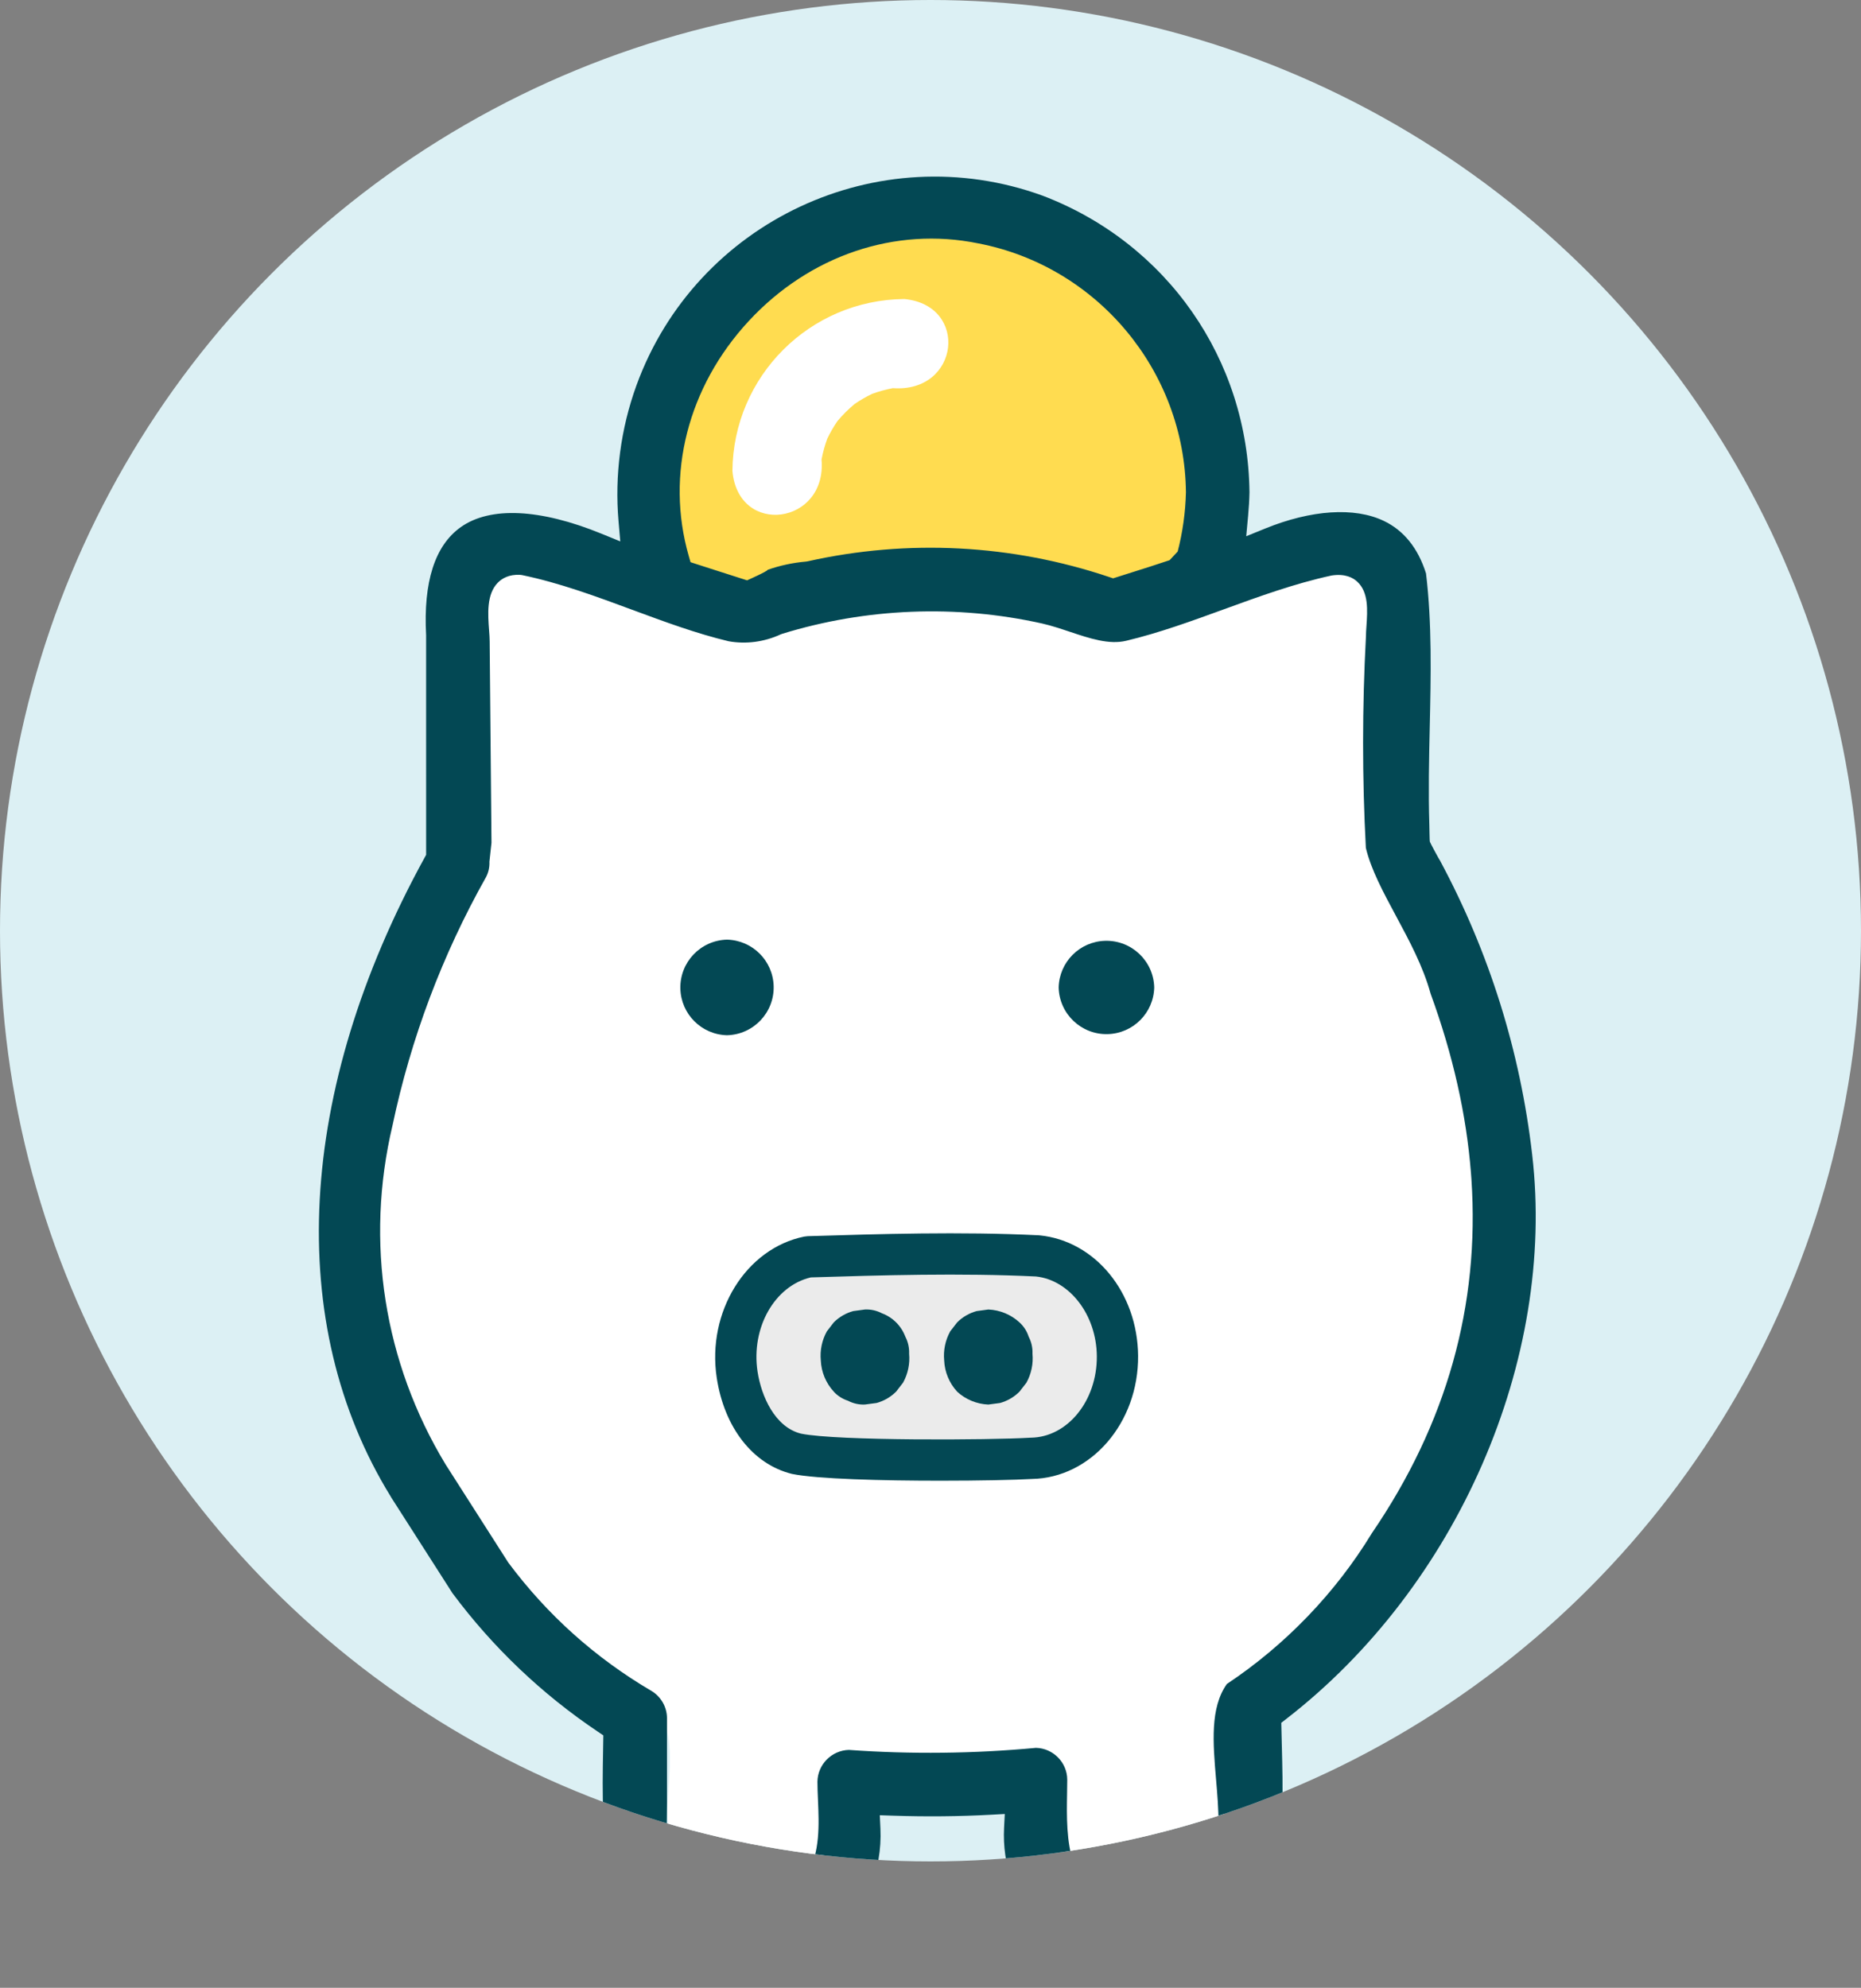
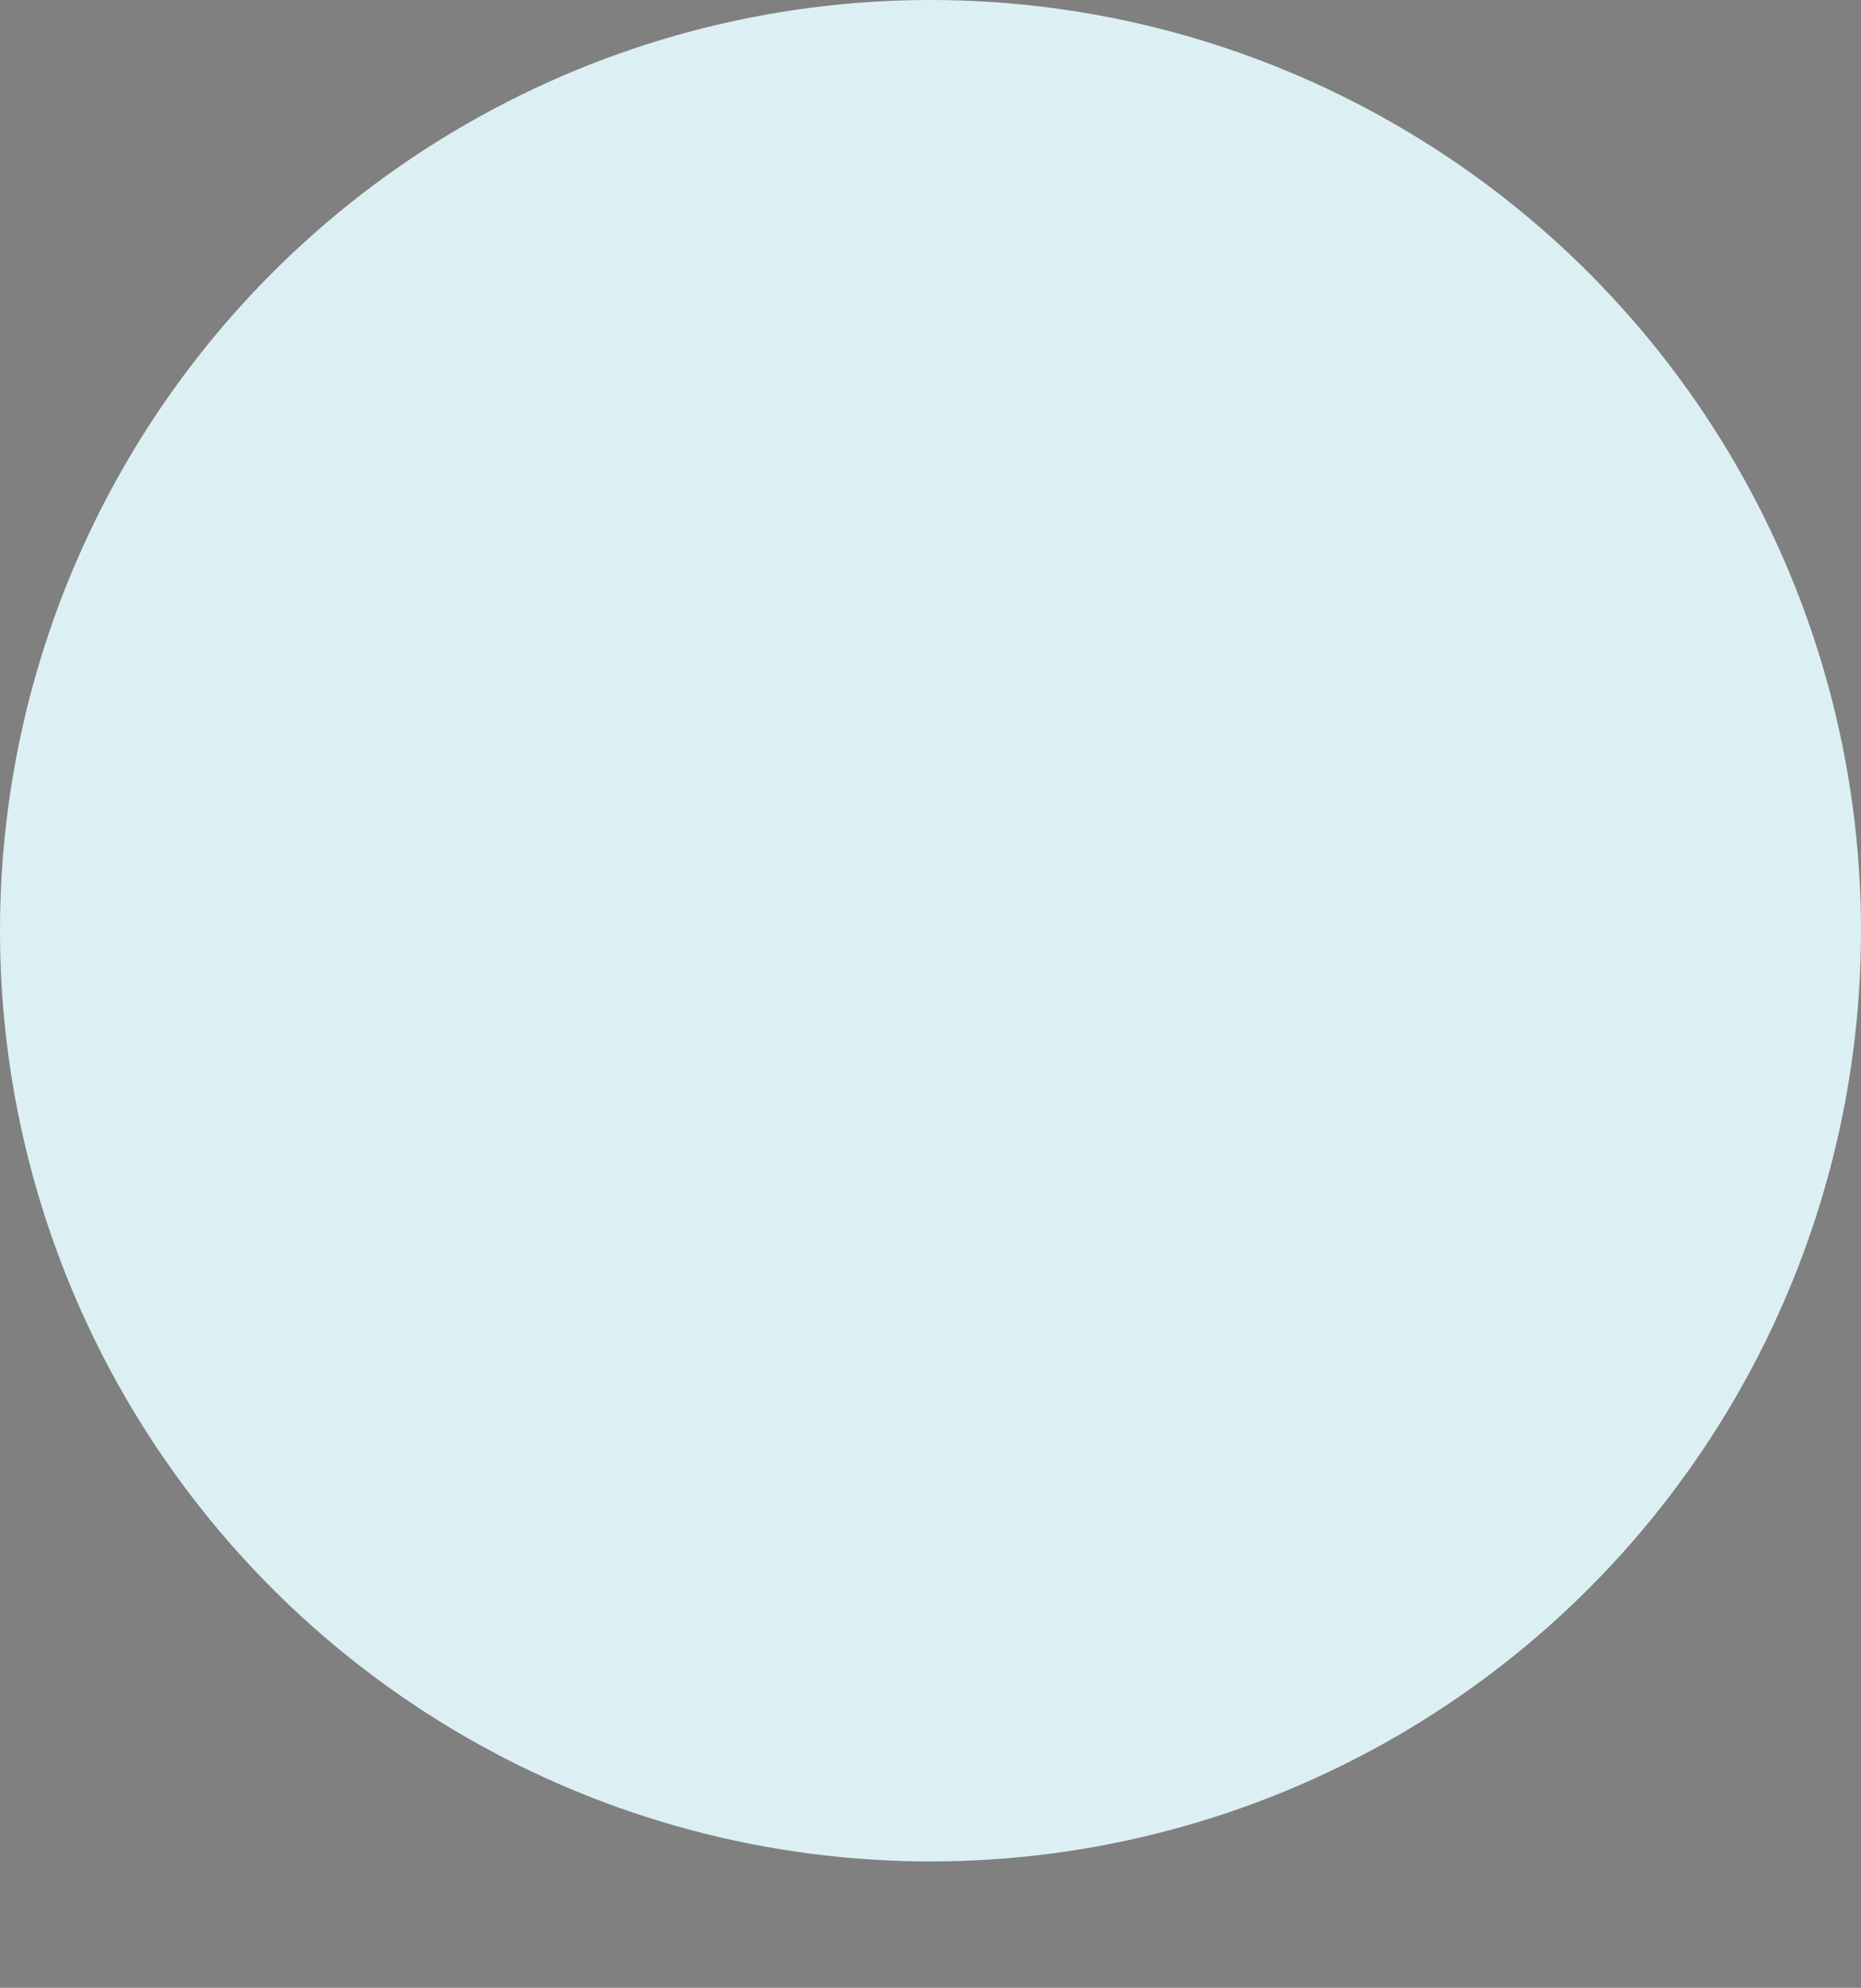
<svg xmlns="http://www.w3.org/2000/svg" id="_レイヤー_2" data-name="レイヤー 2" width="225.438" height="240.746" viewBox="0 0 225.438 240.746">
  <rect x="0" y="0" width="225.438" height="240.746" fill="#808080" stroke="none" />
  <defs>
    <style>
      .cls-1 {
        fill: none;
      }

      .cls-2 {
        clip-path: url(#clippath);
      }

      .cls-3 {
        fill: #034854;
      }

      .cls-4 {
        fill: #ebebeb;
      }

      .cls-5 {
        fill: #fff;
      }

      .cls-6 {
        fill: #ffdc50;
      }

      .cls-7 {
        fill: #dcf0f4;
      }

      .cls-8 {
        clip-path: url(#clippath-1);
      }
    </style>
    <clipPath id="clippath">
-       <circle class="cls-1" cx="112.719" cy="112.719" r="112.719" />
-     </clipPath>
+       </clipPath>
    <clipPath id="clippath-1">
      <rect class="cls-1" x="37.09" y="19.755" width="150.451" height="220.991" />
    </clipPath>
  </defs>
  <g id="_レイヤー_2-2" data-name="レイヤー 2">
    <g>
      <circle class="cls-7" cx="112.719" cy="112.719" r="112.719" />
      <g class="cls-2">
        <g id="_グループ_2742" data-name="グループ 2742">
          <g id="_グループ_2766" data-name="グループ 2766">
            <g class="cls-8">
              <g id="_グループ_2765" data-name="グループ 2765">
                <path id="_パス_3357" data-name="パス 3357" class="cls-5" d="M60.611,190.065c4.758,6.381,10.744,11.745,17.607,15.777,4.758,3.009,2.127,10.56,2.766,15.385,0,3.574-.446,7.277,2.326,10.053,3.148,3.098,8.521,4.144,11.619,.996,.45-.457,2.088-1.744,2.416-2.295,1.812-3.094,3.624-7.303,3.624-10.752,.031-3.072,2.514-5.555,5.586-5.586,7.849,.561,7.813-.456,15.647-1.191,3.072,.017,5.56,2.498,5.586,5.569,0,5.748,2.813,13.919,10.252,15.416,3.741,.713,8.943-1.631,10.406-5.148,2.252-6.739-3.941-17.064,.702-23.127,7.364-4.849,13.561-11.271,18.144-18.803,14.269-20.866,15.811-43.433,7.226-66.882-1.823-6.685-6.878-12.761-8.25-18.685-.482-8.972-.482-17.964,0-26.936,0-2.418,1.038-6.725-2.431-6.208-8.791,1.9-17.177,6.157-25.962,8.25-3.719,.893-7.703-1.353-11.344-2.181-10.623-2.362-21.677-1.923-32.079,1.275-2.373,1.093-5.024,1.43-7.594,.967-8.791-2.09-17.292-6.543-26.097-8.359-3.327-.206-2.211,4.48-2.211,6.861v27.805l-.034-.024c.041,.965-.174,1.924-.622,2.779-5.451,9.679-9.389,20.136-11.676,31.007-3.381,14.243-1.029,29.245,6.55,41.769,1.361,2.45,5.992,9.502,7.739,12.117,.036,.054,.071,.109,.106,.164" />
-                 <path id="_パス_3358" data-name="パス 3358" class="cls-6" d="M145.28,61.517c-.155-15.882-11.189-29.451-26.381-32.44-22.381-4.722-42.948,18.23-36.698,40.666,2.217,.732,5.818,1.915,5.857,1.878,2.516-1.281,5.244-2.065,8.043-2.314,13.646-3.143,27.871-2.384,41.126,2.196,2.328-.765,4.674-1.501,6.998-2.31,.631-2.506,.981-5.078,1.045-7.665" />
-                 <path id="_パス_3359" data-name="パス 3359" class="cls-5" d="M109.543,36.216c-11.458,.097-20.723,9.362-20.819,20.819,.706,7.994,11.475,6.518,10.795-1.386,.162-.854,.392-1.693,.69-2.509,.357-.743,.769-1.457,1.234-2.137,.627-.749,1.319-1.44,2.069-2.066,.679-.467,1.394-.881,2.137-1.237,.816-.297,1.656-.528,2.509-.69,8.095,.586,9.267-10.037,1.386-10.795" />
                <path class="cls-3" d="M54.812,192.952c4.887,6.561,10.807,12.2,17.598,16.764l.676,.454-.03,1.826c-.179,10.477-.365,21.31,10.224,25.85,8.575,3.594,18.482-.463,22.08-9.045,.966-2.304,1.413-4.839,1.294-7.333l-.078-1.625,1.626,.055c4.02,.134,8.007,.096,11.849-.115l1.666-.091-.086,1.666c-.232,4.518,1.309,8.855,4.34,12.214,3.03,3.358,7.188,5.336,11.706,5.568,2.854,.142,5.73-.44,8.303-1.696,9.853-4.865,9.569-15.652,9.296-26.085l-.065-2.711,.599-.463c20.715-16.021,32.694-43.484,29.794-68.349l-.001-.012c-1.451-12.53-5.201-24.491-11.154-35.582-.03-.005-1.256-2.24-1.248-2.344-.02-.029-.054-1.979-.054-1.979-.129-3.959-.039-7.979,.049-11.877,.138-6.154,.281-12.518-.452-18.597-.966-3.066-2.692-5.209-5.133-6.369-3.533-1.681-8.768-1.339-14.361,.938l-2.285,.929,.226-2.456c.098-1.056,.151-1.995,.166-2.869-.165-16.085-10.011-30.204-25.085-35.932-19.89-7.215-41.966,3.11-49.188,23.022-1.891,5.213-2.637,10.888-2.158,16.411l.212,2.447-2.273-.929c-7.442-3.041-13.5-3.323-17.057-.792-3.129,2.226-4.539,6.631-4.19,13.093l.002,26.589-.185,.337c-15.506,28.254-17.004,56.454-4.111,77.369l.063,.115m6.584-4c-7.475-12.352-9.767-26.949-6.423-41.053,2.219-10.534,6.034-20.667,11.333-30.081,.288-.546,.435-1.198,.405-1.854l.25-2.297-.22-24.38c0-.392-.036-.855-.072-1.35-.145-1.945-.323-4.367,1.064-5.771,.473-.478,1.326-1.03,2.722-.942l.211,.028c4.54,.939,9.021,2.6,13.354,4.206,3.82,1.415,7.77,2.879,11.675,3.809,2.092,.373,4.296,.091,6.297-.833l.188-.071c10.19-3.135,21.08-3.565,31.485-1.248,1.119,.256,2.249,.633,3.341,.999,2.451,.819,4.767,1.591,6.845,1.093,3.961-.943,7.936-2.392,11.779-3.792,4.249-1.548,8.642-3.149,13.115-4.116,1.637-.245,2.573,.271,3.089,.745,1.396,1.288,1.248,3.466,1.118,5.387-.03,.458-.062,.896-.062,1.281-.457,8.539-.459,17.117-.009,25.578,.624,2.616,2.097,5.354,3.653,8.25,1.612,2.997,3.279,6.096,4.187,9.398,2.707,7.414,4.337,14.655,4.891,21.705,.021,.261,.04,.523,.057,.784,1.029,15.256-2.998,29.606-12.061,42.862-4.385,7.212-10.468,13.543-17.563,18.261-2.049,2.888-1.688,7.119-1.308,11.594,.302,3.537,.613,7.195-.399,10.241l-.039,.104c-1.665,4.002-5.959,6.319-10.22,5.509-7.608-1.551-7.482-8.822-7.392-14.132,.011-.592,.021-1.172,.021-1.731-.013-2.083-1.707-3.799-3.79-3.848-7.518,.703-15.141,.787-22.665,.249-2.084,.052-3.787,1.773-3.808,3.863,0,.68,.032,1.417,.064,2.175,.129,2.99,.274,6.38-1.31,9.085-1.257,2.111-3.252,3.6-5.622,4.201-2.369,.604-4.834,.245-6.937-1.007-.631-.376-1.217-.828-1.741-1.344-2.789-2.79-2.735-6.338-2.689-9.469,.007-.409,.013-.817,.013-1.225v-10.112c-.002-1.36-.733-2.636-1.909-3.327-6.777-3.981-12.597-9.197-17.296-15.501l-.071-.106m28.978-118.879c-1.37-.429-2.71-.862-4.05-1.296l-2.802-.903-.221-.771c-2.821-9.843-.104-20.472,7.269-28.432,7.365-7.953,17.76-11.47,27.806-9.408,14.421,2.766,25.01,15.446,25.159,30.148-.062,2.454-.399,4.849-1,7.172l-.979,1.048c-1.544,.521-3.095,1.011-4.644,1.5l-2.201,.697-.466-.156c-11.779-3.963-24.416-4.62-36.546-1.901l-.199,.03c-1.588,.138-3.138,.471-4.629,.993-.004,.175-2.497,1.278-2.497,1.278Z" />
-                 <path id="_パス_3362" data-name="パス 3362" class="cls-3" d="M88.069,125.378c3.196-.076,5.726-2.728,5.651-5.925-.073-3.09-2.561-5.578-5.651-5.651-3.196,.076-5.726,2.728-5.651,5.925,.073,3.09,2.561,5.578,5.651,5.651" />
                <path id="_パス_3363" data-name="パス 3363" class="cls-3" d="M128.244,119.592c.076,3.196,2.728,5.726,5.925,5.651,3.09-.073,5.578-2.561,5.651-5.651-.076-3.196-2.728-5.726-5.925-5.651-3.09,.073-5.578,2.561-5.651,5.651" />
                <g>
                  <path id="_パス_3364" data-name="パス 3364" class="cls-4" d="M124.893,176.619c5.844-.068,10.533-5.622,10.474-12.404-.055-6.33-4.247-11.575-9.681-12.113-9.199-.447-18.595-.169-27.771,.113-5.775,1.178-9.634,7.567-8.619,14.27,.677,4.473,3.133,8.58,7.136,9.572,4.824,.992,23.707,.855,28.461,.564Z" />
                  <path class="cls-3" d="M113.906,179.33c-6.979,0-14.938-.2-17.979-.825-4.74-1.173-8.191-5.626-9.104-11.646-1.209-7.988,3.542-15.656,10.591-17.094l.423-.05c8.69-.267,18.539-.57,27.97-.111l.125,.009c6.738,.668,11.868,6.936,11.935,14.58,.07,8.122-5.703,14.802-12.881,14.926-1.962,.116-6.291,.211-11.08,.211Zm-15.685-24.623c-4.374,1.02-7.259,6.084-6.454,11.403,.451,2.979,2.102,6.735,5.265,7.519,4.384,.899,23.075,.778,27.708,.496l.123-.005c4.46-.052,8.051-4.486,8.004-9.884-.043-4.979-3.275-9.199-7.369-9.641-9.133-.439-18.758-.151-27.276,.111Z" />
                </g>
                <g>
                  <path id="_パス_3366" data-name="パス 3366" class="cls-3" d="M100.993,168.538c.469,.511,1.062,.891,1.723,1.104,.634,.335,1.346,.494,2.063,.46l1.418-.188c.893-.247,1.706-.721,2.36-1.376,.282-.359,.56-.719,.839-1.085,.59-1.069,.844-2.291,.732-3.507,.03-.716-.129-1.427-.46-2.063-.49-1.306-1.52-2.337-2.827-2.827-.634-.334-1.346-.493-2.063-.46l-1.421,.191c-.893,.245-1.706,.718-2.36,1.373l-.835,1.085c-.591,1.069-.846,2.291-.732,3.507,.058,1.407,.614,2.748,1.567,3.785" />
                  <path id="_パス_3367" data-name="パス 3367" class="cls-3" d="M115.939,168.538c1.037,.954,2.378,1.509,3.785,1.567l1.418-.188c.893-.247,1.706-.721,2.36-1.376,.278-.359,.56-.719,.839-1.085,.59-1.069,.844-2.291,.732-3.507,.03-.716-.129-1.428-.463-2.063-.211-.661-.592-1.255-1.104-1.723-1.035-.954-2.375-1.51-3.782-1.567l-1.421,.191c-.893,.245-1.706,.718-2.36,1.373-.278,.363-.557,.725-.839,1.085-.589,1.069-.842,2.291-.729,3.507,.058,1.407,.614,2.748,1.567,3.785" />
                </g>
              </g>
            </g>
          </g>
        </g>
      </g>
    </g>
  </g>
</svg>